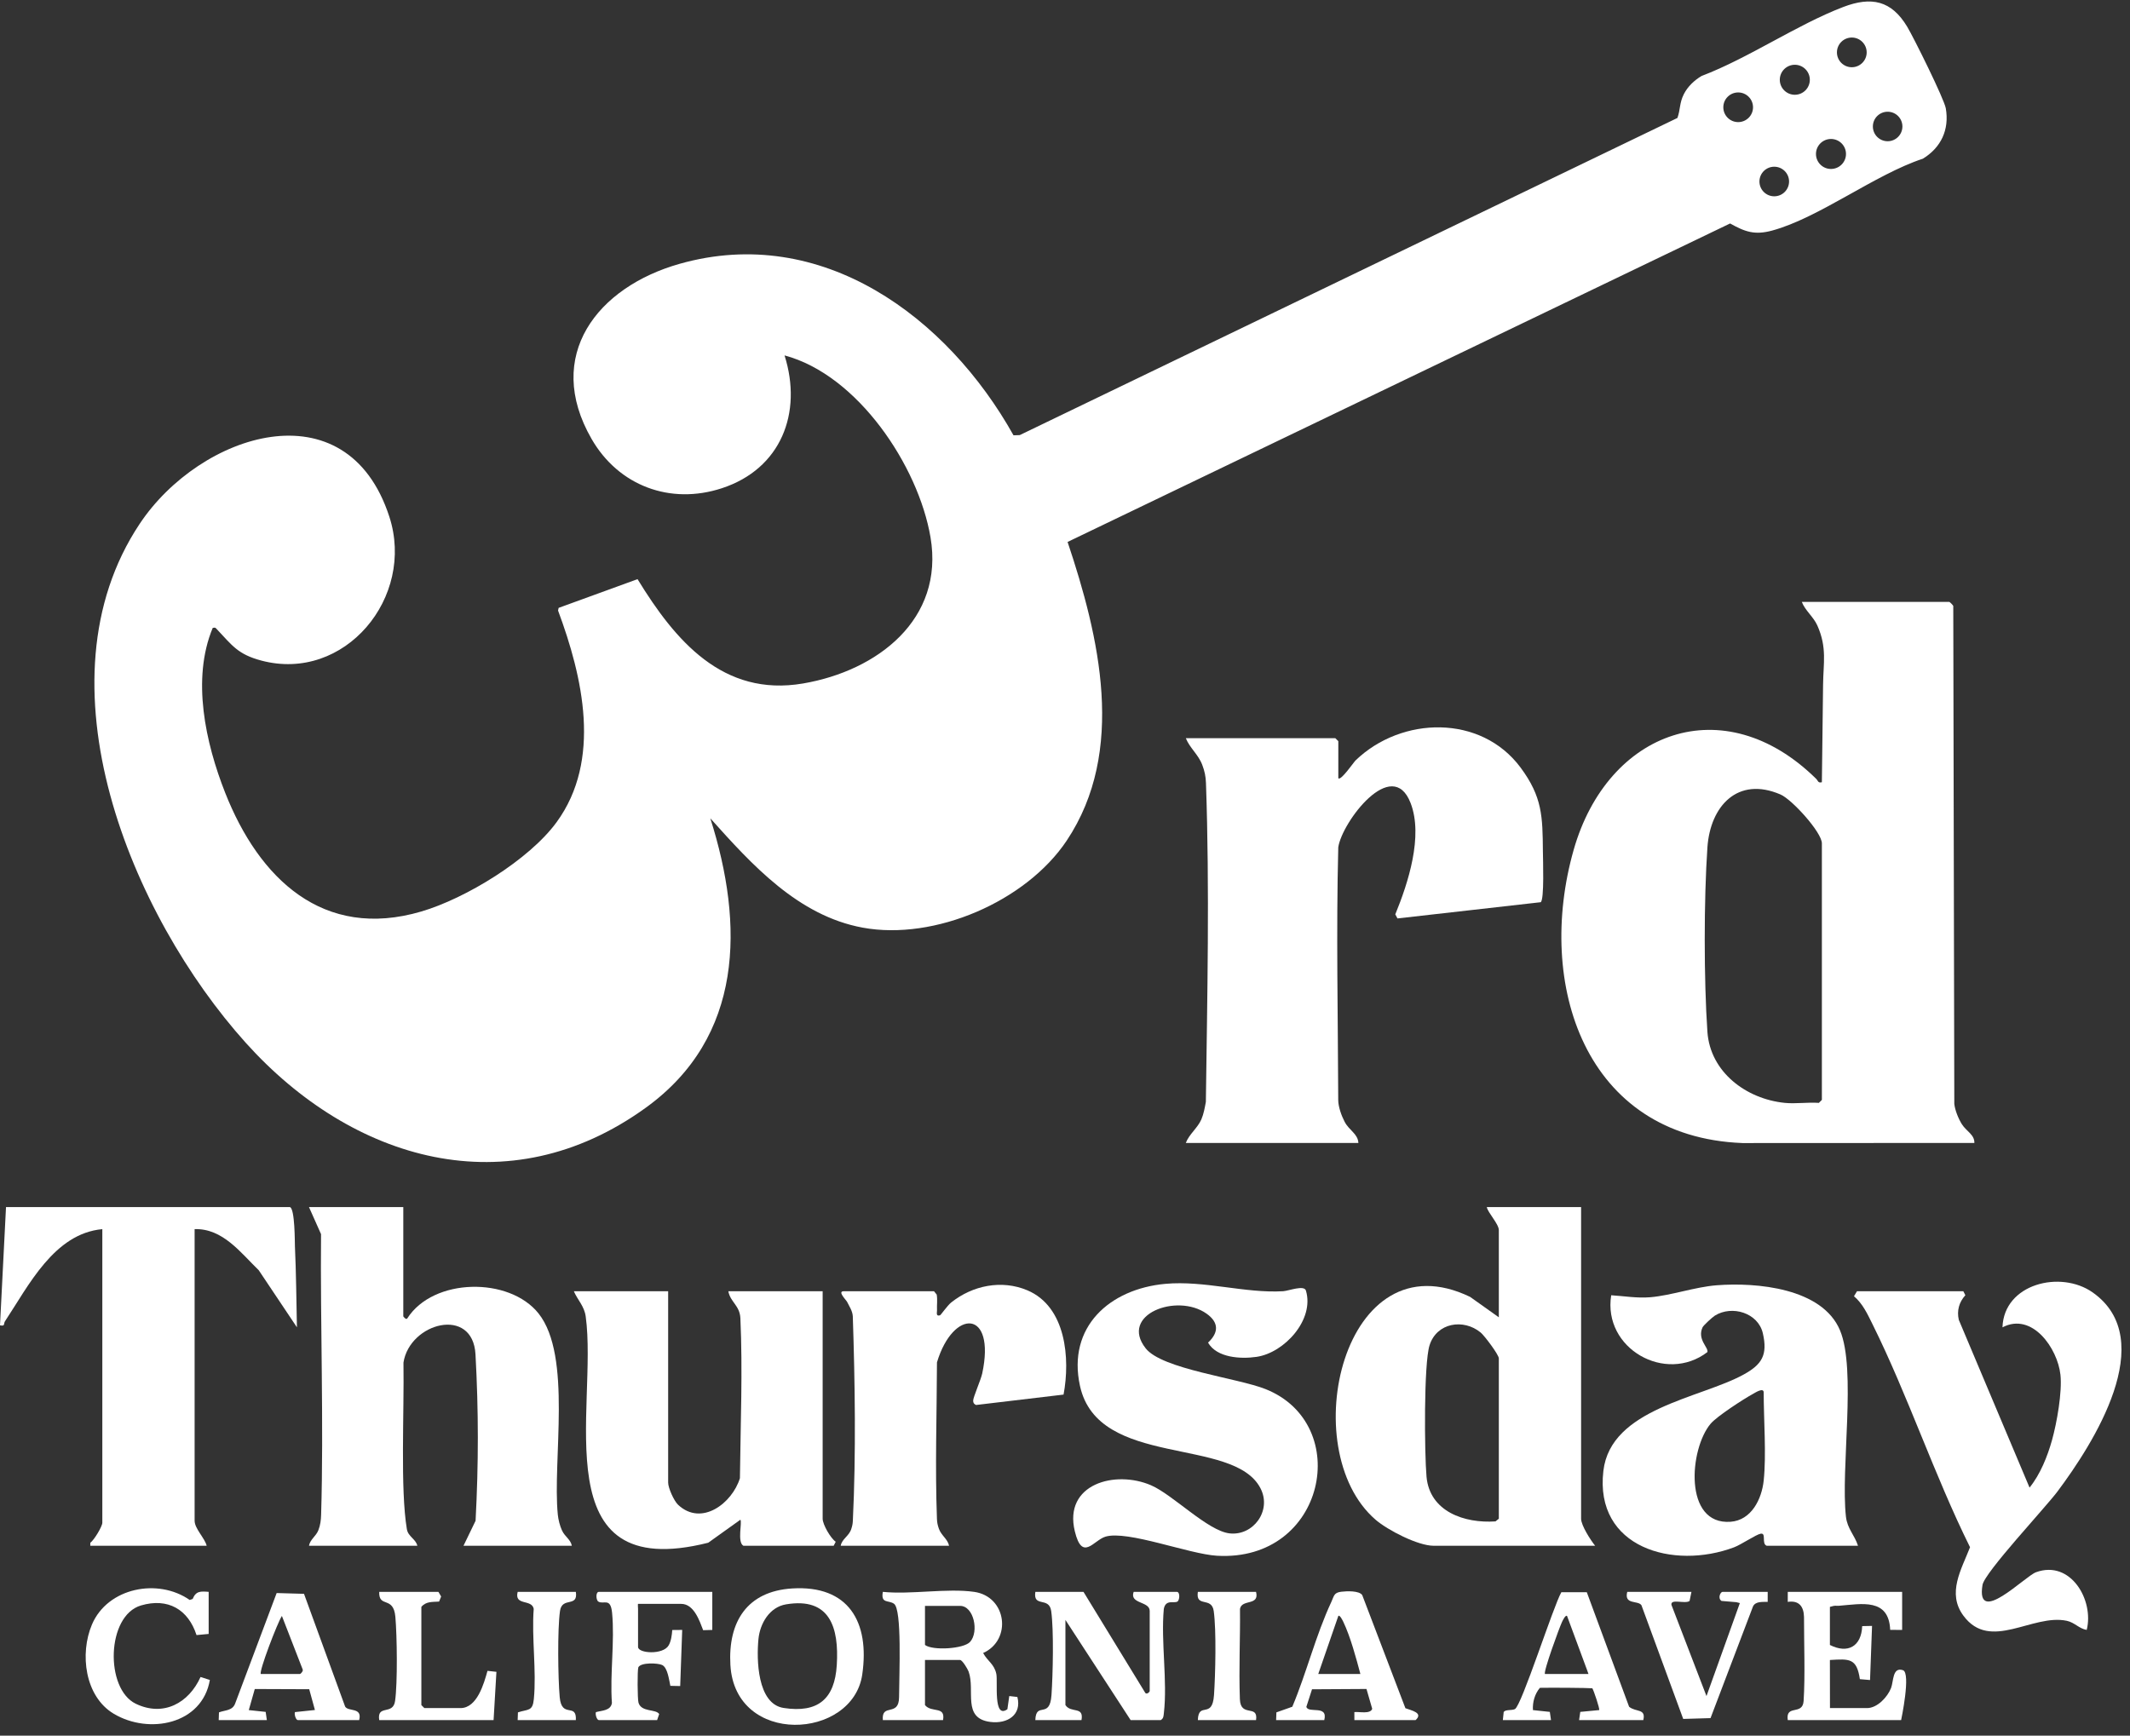
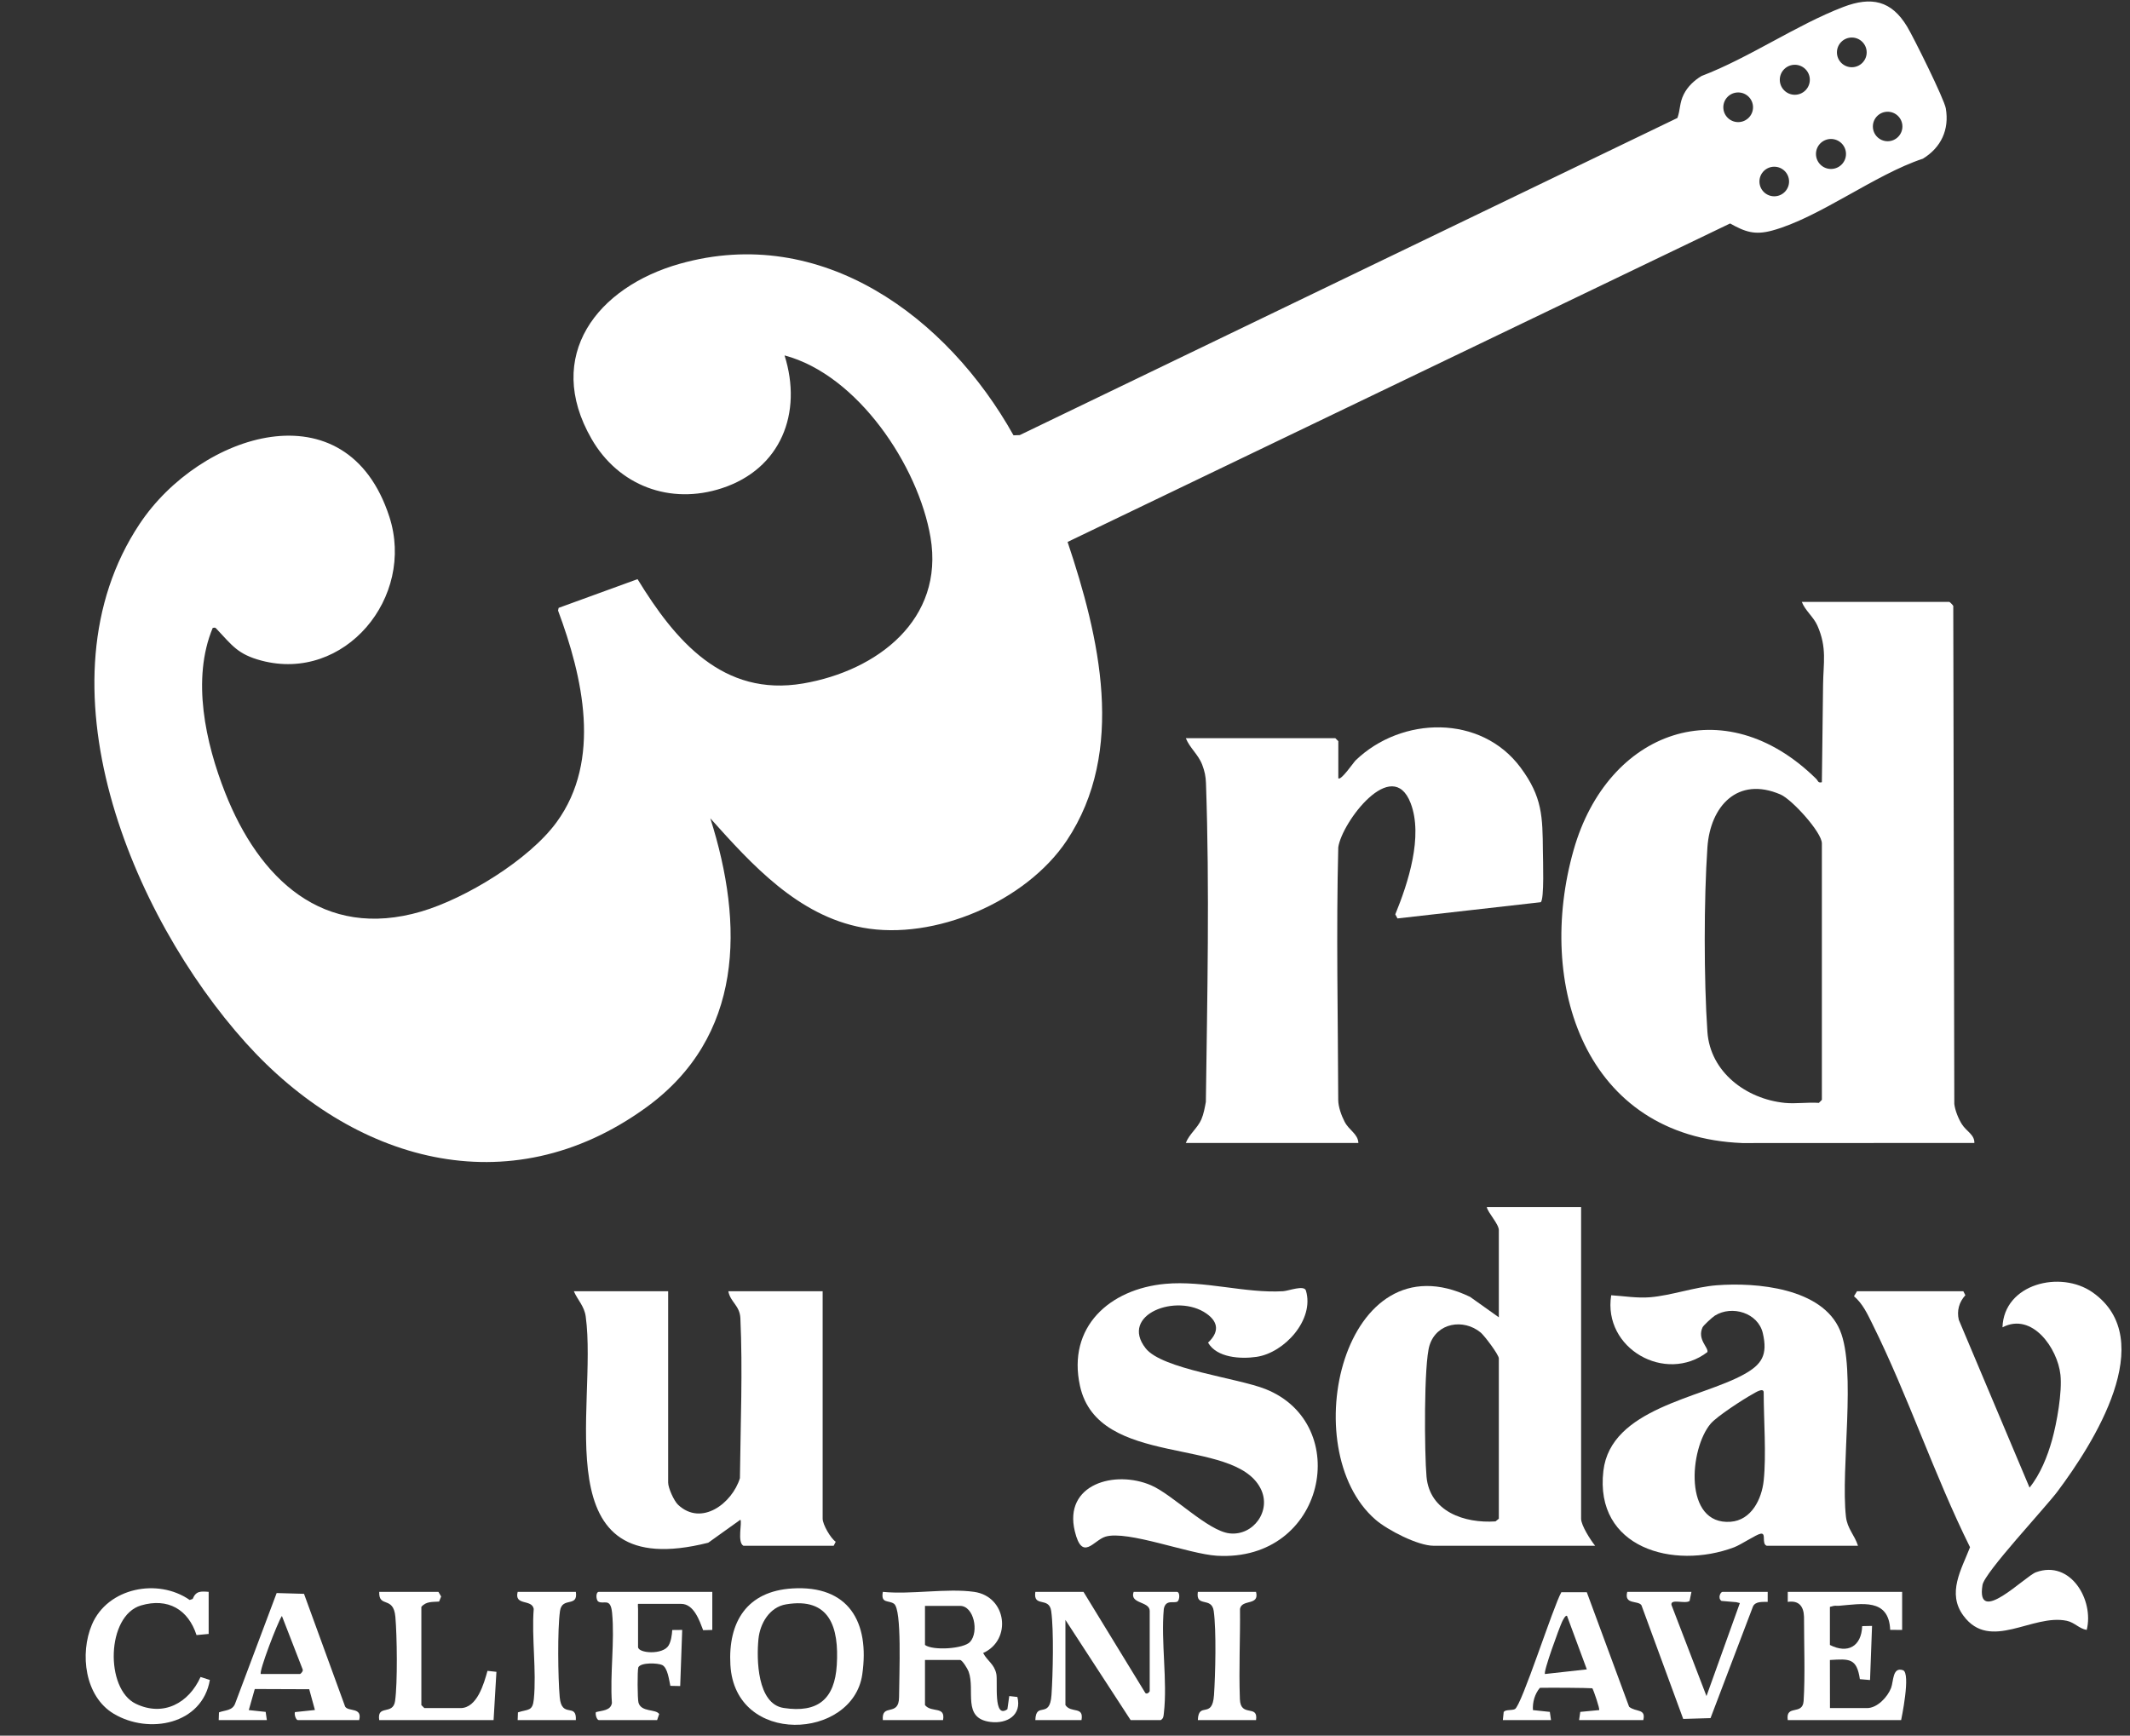
<svg xmlns="http://www.w3.org/2000/svg" width="173px" height="141px" viewBox="0 0 173 141" version="1.1">
  <rect x="0" y="0" width="173" height="141" fill="#333333" stroke="none" />
  <title>Group 51</title>
  <g id="Page-1" stroke="none" stroke-width="1" fill="none" fill-rule="evenodd">
    <g id="Artboard" transform="translate(-1148, -1371)" fill="#FFFFFF">
      <g id="Group-51" transform="translate(1148, 1371.121)">
        <path d="M144.959,89.475 C145.838,89.564 146.835,89.41 147.73,89.475 L147.974,89.231 L147.974,68.393 C147.974,67.499 145.548,64.825 144.615,64.422 C141.128,62.918 138.91,65.371 138.678,68.711 C138.387,72.915 138.387,79.499 138.677,83.703 C138.904,86.973 141.822,89.158 144.959,89.475 L144.959,89.475 Z M158.323,48.775 C158.377,48.79 158.611,49.028 158.646,49.103 L158.73,89.557 C158.789,90.085 159.068,90.771 159.35,91.216 C159.706,91.778 160.386,92.062 160.359,92.73 L141.529,92.739 C128.704,92.243 124.717,79.82 127.812,68.927 C130.568,59.231 140.011,55.759 147.515,63.153 C147.658,63.294 147.652,63.51 147.973,63.426 C148,60.795 148.047,58.158 148.071,55.525 C148.088,53.757 148.411,52.502 147.605,50.691 C147.292,49.988 146.611,49.475 146.344,48.775 L158.323,48.775 Z" id="Fill-1" />
        <path d="M108.699,63.102 C108.902,63.335 109.944,61.804 110.101,61.653 C113.83,58.056 120.284,57.899 123.502,62.234 C125.279,64.628 125.289,66.219 125.315,69.037 C125.32,69.658 125.44,72.984 125.136,73.173 L113.504,74.491 L113.326,74.16 C114.37,71.615 115.605,67.814 114.574,65.128 C113.078,61.232 108.981,66.685 108.695,68.714 C108.521,75.475 108.672,82.623 108.692,89.238 C108.694,89.798 108.953,90.509 109.208,91.002 C109.577,91.719 110.293,91.984 110.329,92.731 L96.313,92.731 C96.568,92.034 97.276,91.513 97.575,90.817 C97.764,90.379 97.855,89.862 97.941,89.392 C98.053,80.892 98.251,72.126 97.95,63.501 C97.931,62.947 97.844,62.535 97.647,62.013 C97.327,61.165 96.635,60.654 96.313,59.846 L108.454,59.846 L108.699,60.09 L108.699,63.102 Z" id="Fill-3" />
        <path d="M145.309,14.624 C145.309,13.96 144.77,13.423 144.106,13.423 C143.442,13.423 142.903,13.96 142.903,14.624 C142.903,15.288 143.442,15.826 144.106,15.826 C144.77,15.826 145.309,15.288 145.309,14.624 L145.309,14.624 Z M149.933,12.387 C149.933,11.715 149.387,11.169 148.713,11.169 C148.04,11.169 147.494,11.715 147.494,12.387 C147.494,13.06 148.04,13.605 148.713,13.605 C149.387,13.605 149.933,13.06 149.933,12.387 L149.933,12.387 Z M154.515,10.154 C154.515,9.492 153.978,8.956 153.316,8.956 C152.653,8.956 152.116,9.492 152.116,10.154 C152.116,10.816 152.653,11.353 153.316,11.353 C153.978,11.353 154.515,10.816 154.515,10.154 L154.515,10.154 Z M142.382,8.594 C142.382,7.929 141.842,7.389 141.176,7.389 C140.509,7.389 139.969,7.929 139.969,8.594 C139.969,9.26 140.509,9.799 141.176,9.799 C141.842,9.799 142.382,9.26 142.382,8.594 L142.382,8.594 Z M146.995,6.359 C146.995,5.687 146.449,5.141 145.776,5.141 C145.103,5.141 144.556,5.687 144.556,6.359 C144.556,7.032 145.103,7.578 145.776,7.578 C146.449,7.578 146.995,7.032 146.995,6.359 L146.995,6.359 Z M151.613,4.135 C151.613,3.469 151.072,2.928 150.405,2.928 C149.738,2.928 149.197,3.469 149.197,4.135 C149.197,4.801 149.738,5.341 150.405,5.341 C151.072,5.341 151.613,4.801 151.613,4.135 L151.613,4.135 Z M86.71,43.906 C89.286,51.595 91.496,60.889 86.638,68.17 C83.344,73.106 75.914,76.316 70.067,75.239 C64.819,74.272 61.071,70.129 57.692,66.357 C60.443,75.01 60.408,84.113 52.457,89.864 C41.287,97.945 28.598,94.2 19.96,84.593 C10.658,74.246 2.777,55.322 11.34,42.441 C16.245,35.064 28.151,31.17 31.621,41.851 C33.75,48.406 27.99,55.343 21.221,53.542 C19.306,53.032 18.853,52.306 17.613,50.996 C17.484,50.859 17.502,50.846 17.276,50.892 C15.549,55.041 16.691,60.233 18.29,64.284 C21.031,71.232 26.226,76.28 34.222,73.927 C37.832,72.865 42.981,69.724 45.209,66.67 C48.893,61.62 47.334,54.879 45.325,49.477 L45.373,49.261 L51.782,46.928 C54.831,51.913 58.71,56.515 65.223,55.404 C71.251,54.376 76.712,50.207 75.576,43.525 C74.586,37.712 69.657,30.333 63.721,28.752 C65.201,33.429 63.426,37.972 58.632,39.541 C54.426,40.919 50.235,39.336 48.047,35.535 C44.149,28.761 48.523,23.196 55.21,21.308 C66.756,18.049 76.945,25.635 82.318,35.243 L82.824,35.226 L136.242,9.461 C136.488,8.765 136.4,8.248 136.759,7.535 C137.071,6.914 137.612,6.4 138.206,6.05 C142.054,4.584 145.931,1.893 149.709,0.447 C151.993,-0.426 153.622,-0.086 154.903,2.049 C155.434,2.933 157.907,7.916 158.04,8.683 C158.337,10.417 157.653,11.867 156.179,12.771 C152.3,14.048 147.732,17.581 143.934,18.61 C142.53,18.99 141.749,18.724 140.52,18.033 L86.71,43.906 Z" id="Fill-5" />
        <path d="M121.736,123.256 L121.736,110.232 C121.736,109.938 120.575,108.391 120.257,108.128 C118.867,106.984 116.692,107.324 116.109,109.169 C115.633,110.674 115.695,117.992 115.863,119.844 C116.12,122.689 118.959,123.647 121.466,123.474 L121.736,123.256 Z M128.418,97.941 L128.418,123.256 C128.418,123.799 129.195,125.008 129.559,125.454 L116.44,125.454 C115.165,125.454 112.703,124.186 111.719,123.333 C105.12,117.618 109.104,100.262 119.404,105.236 L121.736,106.895 L121.736,99.813 C121.736,99.311 120.842,98.395 120.759,97.941 L128.418,97.941 Z" id="Fill-7" />
-         <path d="M32.756,97.941 L32.756,106.814 C32.756,106.832 32.992,107.139 33.083,106.979 C35.198,103.668 41.373,103.598 43.742,106.583 C46.489,110.047 44.862,118.51 45.306,122.929 C45.347,123.338 45.475,123.843 45.648,124.215 C45.885,124.726 46.347,124.939 46.445,125.454 L37.645,125.454 L38.627,123.423 C38.872,118.762 38.872,114.517 38.62,109.909 C38.405,105.962 33.273,107.332 32.77,110.572 C32.833,114.654 32.506,120.879 33.046,124.106 C33.148,124.714 33.771,124.9 33.897,125.454 L25.096,125.454 C25.18,124.944 25.668,124.686 25.862,124.183 C26.021,123.769 26.068,123.376 26.081,122.938 C26.304,115.486 26.007,107.462 26.075,100.138 L25.096,97.941 L32.756,97.941 Z" id="Fill-9" />
        <path d="M54.268,104.778 L54.268,120.326 C54.268,120.751 54.735,121.806 55.075,122.125 C56.977,123.907 59.466,122.005 60.097,119.964 C60.15,115.392 60.326,111.242 60.135,106.976 C60.087,105.928 59.32,105.667 59.156,104.778 L66.816,104.778 L66.816,123.256 C66.816,123.721 67.452,124.832 67.877,125.129 L67.712,125.454 L60.379,125.454 C59.857,125.161 60.297,123.53 60.134,123.339 L57.524,125.207 C44.013,128.613 48.58,114.227 47.572,106.828 C47.456,105.982 46.922,105.503 46.608,104.778 L54.268,104.778 Z" id="Fill-11" />
        <path d="M143.248,120.163 C143.471,118.057 143.248,115.2 143.248,113 C143.248,112.564 142.554,113.02 142.384,113.114 C141.624,113.526 139.453,114.934 138.942,115.536 C137.207,117.579 136.721,123.782 140.556,123.505 C142.251,123.383 143.089,121.664 143.248,120.163 M150.908,125.454 L143.493,125.454 C143.047,125.288 143.492,124.391 143.002,124.474 C142.635,124.537 141.414,125.364 140.846,125.578 C135.932,127.429 129.49,125.636 130.228,119.366 C130.826,114.289 138.1,113.482 141.625,111.541 C143.107,110.726 143.587,109.948 143.178,108.186 C142.794,106.534 140.682,105.888 139.282,106.758 C139.087,106.879 138.357,107.547 138.281,107.711 C137.829,108.699 138.786,109.347 138.675,109.721 C135.279,112.317 130.172,109.439 130.862,105.103 C131.92,105.17 132.967,105.354 134.038,105.264 C135.739,105.121 137.678,104.428 139.421,104.293 C142.665,104.041 148.001,104.511 149.445,107.949 C150.795,111.161 149.488,119.178 149.929,123.094 C150.039,124.067 150.631,124.583 150.908,125.454" id="Fill-13" />
-         <path d="M23.548,97.941 C23.96,98.068 23.941,100.84 23.954,101.117 C24.055,103.306 24.068,105.518 24.117,107.708 L21.018,103.074 C19.55,101.65 18.089,99.657 15.807,99.732 L15.807,123.419 C15.807,124.07 16.642,124.839 16.785,125.454 L7.333,125.454 L7.334,125.212 C7.645,124.989 8.311,123.882 8.311,123.582 L8.311,99.732 C4.392,100.093 2.329,104.315 0.402,107.222 C0.278,107.41 0.444,107.643 4.89728465e-14,107.545 L0.488,97.941 L23.548,97.941 Z" id="Fill-15" />
        <path d="M159.463,104.778 L159.628,105.101 C159.119,105.66 158.923,106.355 159.095,107.101 L164.841,120.729 C165.711,119.657 166.297,118.197 166.669,116.861 C167.058,115.465 167.504,112.967 167.349,111.552 C167.115,109.411 165.053,106.45 162.643,107.709 C162.756,104.162 167.367,103.043 169.964,104.87 C175.434,108.716 169.999,117.183 167.11,121.045 C166.124,122.363 161.185,127.63 161.02,128.638 C160.463,132.054 164.461,127.935 165.365,127.605 C168.182,126.576 170.094,129.879 169.484,132.291 C168.869,132.191 168.501,131.685 167.866,131.55 C165.073,130.956 161.652,134.077 159.474,131.141 C158.11,129.303 159.311,127.375 160.007,125.573 C157.106,119.723 154.967,113.255 152.077,107.436 C151.67,106.616 151.295,105.791 150.582,105.183 L150.826,104.778 L159.463,104.778 Z" id="Fill-18" />
        <path d="M94.651,104.176 C97.811,103.888 101.146,104.959 104.215,104.775 C104.664,104.749 105.923,104.248 106.067,104.722 C106.78,107.081 104.323,109.778 102.056,110.108 C100.762,110.297 98.83,110.184 98.118,108.952 C99,108.129 99,107.306 97.997,106.597 C95.592,104.896 90.891,106.669 93.055,109.418 C94.387,111.109 100.506,111.82 102.782,112.724 C109.93,115.563 107.678,126.778 98.841,126.265 C96.573,126.133 91.573,124.179 89.787,124.714 C88.824,125.003 87.903,126.77 87.299,124.284 C86.362,120.432 90.57,119.281 93.49,120.541 C95.257,121.304 98.091,124.241 99.86,124.447 C101.784,124.671 103.321,122.606 102.376,120.782 C100.182,116.547 89.194,119.19 87.717,112.47 C86.664,107.673 90.132,104.588 94.651,104.176" id="Fill-21" />
-         <path d="M77.083,125.454 L68.283,125.454 C68.379,124.9 68.95,124.676 69.135,124.108 C69.22,123.849 69.256,123.697 69.269,123.427 C69.532,117.979 69.44,112.118 69.265,106.809 C69.237,106.372 68.988,106.017 68.803,105.642 C68.726,105.483 67.992,104.778 68.527,104.778 L75.861,104.778 L76.08,105.048 C76.155,105.472 76.083,105.903 76.105,106.328 C76.113,106.492 75.992,106.84 76.348,106.733 C76.415,106.713 76.944,105.94 77.26,105.688 C78.992,104.306 81.35,103.82 83.437,104.699 C86.593,106.027 86.932,110.254 86.383,113.173 L79.276,114.018 C79.109,113.938 79.041,113.855 79.041,113.66 C79.043,113.383 79.668,111.969 79.777,111.458 C80.895,106.212 77.416,106.178 76.101,110.554 C76.085,114.98 75.943,118.992 76.099,123.262 C76.11,123.575 76.155,123.779 76.26,124.078 C76.45,124.618 76.978,124.915 77.083,125.454" id="Fill-23" />
        <path d="M75.128,130.338 L75.128,133.513 C75.769,133.989 78.279,133.83 78.79,133.264 C79.532,132.443 79.095,130.338 77.979,130.338 L75.128,130.338 Z M79.12,129.199 C81.777,129.573 82.206,133.114 79.851,134.166 C80.204,134.834 80.749,135.046 80.922,135.864 C81.057,136.503 80.649,139.57 81.821,138.734 L81.973,137.663 L82.632,137.738 C83.002,139.188 81.827,139.942 80.438,139.766 C78.113,139.471 79.232,137.206 78.67,135.672 C78.586,135.443 78.153,134.733 77.979,134.733 L75.128,134.733 L75.128,138.397 C75.664,139.056 76.807,138.436 76.594,139.618 L71.705,139.618 C71.578,138.192 73.016,139.403 73.023,137.745 C73.031,135.825 73.268,130.628 72.611,130.165 C72.165,129.85 71.526,130.179 71.705,129.199 C73.999,129.431 76.902,128.886 79.12,129.199 L79.12,129.199 Z" id="Fill-25" />
        <path d="M88.002,129.198 L92.977,137.335 C93.095,137.623 93.38,137.331 93.38,137.257 L93.38,130.745 C93.38,129.946 91.719,130.195 92.076,129.198 L95.58,129.198 C95.859,129.198 95.821,129.868 95.631,129.986 C95.356,130.157 94.678,129.779 94.525,130.587 C94.28,133.259 94.835,136.45 94.529,139.056 C94.501,139.293 94.509,139.475 94.276,139.618 L91.832,139.618 L86.535,131.478 L86.535,138.397 C86.999,139.088 88.049,138.457 87.839,139.618 L84.091,139.618 C84.139,138.06 85.264,139.582 85.402,137.589 C85.516,135.93 85.6,132.321 85.379,130.755 C85.21,129.556 83.895,130.508 84.091,129.198 L88.002,129.198 Z" id="Fill-27" />
        <path d="M63.84,130.214 C62.499,130.439 61.729,131.765 61.603,133.026 C61.439,134.668 61.495,138.3 63.649,138.631 C66.442,139.06 67.795,137.897 67.964,135.148 C68.152,132.108 67.417,129.613 63.84,130.214 M64.339,128.922 C68.926,128.636 70.651,131.649 70.033,135.912 C69.262,141.23 59.7,141.752 59.323,135.139 C59.123,131.627 60.681,129.15 64.339,128.922" id="Fill-29" />
        <path d="M154.493,129.198 L154.493,132.292 L153.522,132.285 C153.412,129.688 151.211,130.18 149.37,130.328 C149.026,130.356 149.158,130.261 148.626,130.42 L148.626,133.513 C150.083,134.252 151.183,133.63 151.249,131.982 L152.049,131.965 L151.886,136.362 L151.06,136.291 C150.805,134.573 150.21,134.639 148.626,134.734 L148.631,138.641 L151.641,138.641 C152.47,138.641 153.306,137.75 153.593,137.009 C153.805,136.461 153.699,135.279 154.558,135.562 C155.224,135.781 154.411,139.618 154.411,139.618 L145.204,139.618 C145.01,138.307 146.414,139.271 146.491,138.063 C146.621,136.027 146.523,133.507 146.523,131.233 C146.498,130.379 146.115,129.877 145.203,130.013 L145.204,129.198 L154.493,129.198 Z" id="Fill-31" />
-         <path d="M125.485,135.873 L129.018,135.873 L128.883,135.496 L127.275,131.152 C127.148,131.058 126.928,131.517 126.869,131.64 C126.659,132.082 125.327,135.715 125.485,135.873 L125.485,135.873 Z M122.062,139.618 L122.132,138.955 C122.287,138.739 122.783,138.851 123.041,138.723 C123.589,138.449 126.16,130.358 126.815,129.226 L128.88,129.226 L132.317,138.532 C132.867,138.991 133.7,138.651 133.47,139.618 L128.255,139.618 L128.351,138.95 L129.884,138.803 C129.959,138.733 129.44,137.197 129.33,137.032 C128.914,136.996 125.991,136.975 125.071,136.995 C124.652,137.496 124.466,138.16 124.506,138.804 L125.878,138.95 L125.974,139.618 L122.062,139.618 Z" id="Fill-33" />
+         <path d="M125.485,135.873 L128.883,135.496 L127.275,131.152 C127.148,131.058 126.928,131.517 126.869,131.64 C126.659,132.082 125.327,135.715 125.485,135.873 L125.485,135.873 Z M122.062,139.618 L122.132,138.955 C122.287,138.739 122.783,138.851 123.041,138.723 C123.589,138.449 126.16,130.358 126.815,129.226 L128.88,129.226 L132.317,138.532 C132.867,138.991 133.7,138.651 133.47,139.618 L128.255,139.618 L128.351,138.95 L129.884,138.803 C129.959,138.733 129.44,137.197 129.33,137.032 C128.914,136.996 125.991,136.975 125.071,136.995 C124.652,137.496 124.466,138.16 124.506,138.804 L125.878,138.95 L125.974,139.618 L122.062,139.618 Z" id="Fill-33" />
        <path d="M21.185,135.873 L24.363,135.873 C24.414,135.873 24.651,135.631 24.583,135.5 L22.896,131.155 C22.541,131.685 21.008,135.694 21.185,135.873 L21.185,135.873 Z M17.763,139.618 L17.785,138.989 C18.287,138.797 18.882,138.861 19.1,138.267 L22.47,129.295 L24.692,129.359 L28.031,138.517 C28.289,138.958 29.45,138.542 29.171,139.618 L24.2,139.618 C24.026,139.618 23.888,139.149 23.956,138.967 L25.578,138.796 L25.115,137.109 L20.693,137.092 L20.207,138.804 L21.578,138.95 L21.674,139.618 L17.763,139.618 Z" id="Fill-35" />
-         <path d="M110.492,135.873 C110.142,134.566 109.693,132.873 109.107,131.64 C109.049,131.518 108.824,131.055 108.701,131.152 L107.069,135.873 L110.492,135.873 Z M110.003,139.618 L110.002,138.967 C110.383,138.916 111.301,139.154 111.452,138.699 L110.987,137.088 L106.563,137.114 L106.103,138.539 C106.269,139.111 107.881,138.338 107.558,139.618 L103.647,139.618 L103.67,138.989 L104.963,138.531 C106.125,135.764 106.863,132.732 108.132,130.016 C108.357,129.533 108.331,129.263 108.934,129.189 C109.384,129.135 110.375,129.09 110.64,129.457 L114.148,138.651 C114.621,138.832 115.641,139.021 114.973,139.618 L110.003,139.618 Z" id="Fill-37" />
        <path d="M16.948,129.198 L16.948,132.617 L15.962,132.71 C15.283,130.619 13.632,129.663 11.453,130.302 C8.638,131.128 8.516,137.078 11.027,138.288 C13.271,139.37 15.332,138.236 16.288,136.115 L17.045,136.356 C16.422,139.978 12.087,140.804 9.236,139.1 C6.887,137.695 6.463,134.227 7.467,131.856 C8.737,128.857 12.825,128.057 15.405,129.857 L15.647,129.776 C15.914,129.117 16.297,129.148 16.948,129.198" id="Fill-39" />
        <path d="M57.853,129.198 L57.853,132.292 L57.111,132.313 C56.815,131.546 56.362,130.175 55.327,130.175 L51.824,130.175 C51.795,130.175 51.823,130.554 51.823,130.582 L51.823,133.675 C51.823,134.196 53.841,134.341 54.306,133.551 C54.508,133.209 54.575,132.695 54.6,132.299 L55.409,132.291 L55.246,136.851 L54.447,136.834 C54.342,136.38 54.235,135.357 53.779,135.14 C53.439,134.979 52.066,134.912 51.846,135.326 C51.76,135.587 51.774,137.906 51.858,138.199 C52.086,138.992 53.274,138.7 53.539,139.125 L53.371,139.618 L48.645,139.618 C48.472,139.618 48.334,139.15 48.401,138.969 C48.894,138.832 49.603,138.856 49.7,138.229 C49.532,135.88 49.938,133.206 49.714,130.899 C49.589,129.616 49.027,130.256 48.594,129.986 C48.404,129.868 48.366,129.198 48.645,129.198 L57.853,129.198 Z" id="Fill-41" />
        <path d="M137.381,129.198 L137.228,129.941 C136.848,130.204 135.686,129.726 135.754,130.251 L138.602,137.665 L141.312,130.11 L141.024,130.037 L139.822,129.936 C139.487,129.708 139.745,129.198 139.907,129.198 L143.574,129.198 L143.573,130.012 C143.163,130.025 142.589,129.95 142.381,130.381 L138.93,139.456 L136.711,139.521 L133.319,130.285 C133.04,129.866 131.89,130.275 132.166,129.198 L137.381,129.198 Z" id="Fill-43" />
        <path d="M35.608,129.198 L35.83,129.577 L35.663,129.988 C35.123,130.027 34.605,129.961 34.223,130.42 L34.223,138.397 L34.467,138.641 L37.4,138.641 C38.757,138.641 39.31,136.635 39.594,135.616 L40.32,135.696 L40.089,139.618 L30.8,139.618 C30.605,138.308 31.92,139.26 32.089,138.062 C32.297,136.592 32.249,132.764 32.112,131.226 C31.957,129.487 30.755,130.544 30.8,129.198 L35.608,129.198 Z" id="Fill-45" />
        <path d="M102.017,129.198 C102.31,130.366 100.864,129.757 100.713,130.582 C100.741,132.986 100.612,135.369 100.704,137.918 C100.759,139.446 102.211,138.293 102.017,139.618 L97.291,139.618 C97.34,138.06 98.465,139.583 98.602,137.589 C98.716,135.93 98.801,132.321 98.58,130.755 C98.41,129.556 97.096,130.508 97.291,129.198 L102.017,129.198 Z" id="Fill-47" />
        <path d="M46.771,129.198 C46.966,130.508 45.652,129.556 45.483,130.755 C45.271,132.255 45.32,136.183 45.46,137.753 C45.618,139.533 46.846,138.157 46.771,139.618 L42.045,139.618 L42.067,138.989 C42.9,138.715 43.259,138.921 43.358,137.918 C43.586,135.612 43.17,132.931 43.349,130.582 C43.199,129.757 41.752,130.366 42.045,129.198 L46.771,129.198 Z" id="Fill-49" />
      </g>
    </g>
  </g>
</svg>